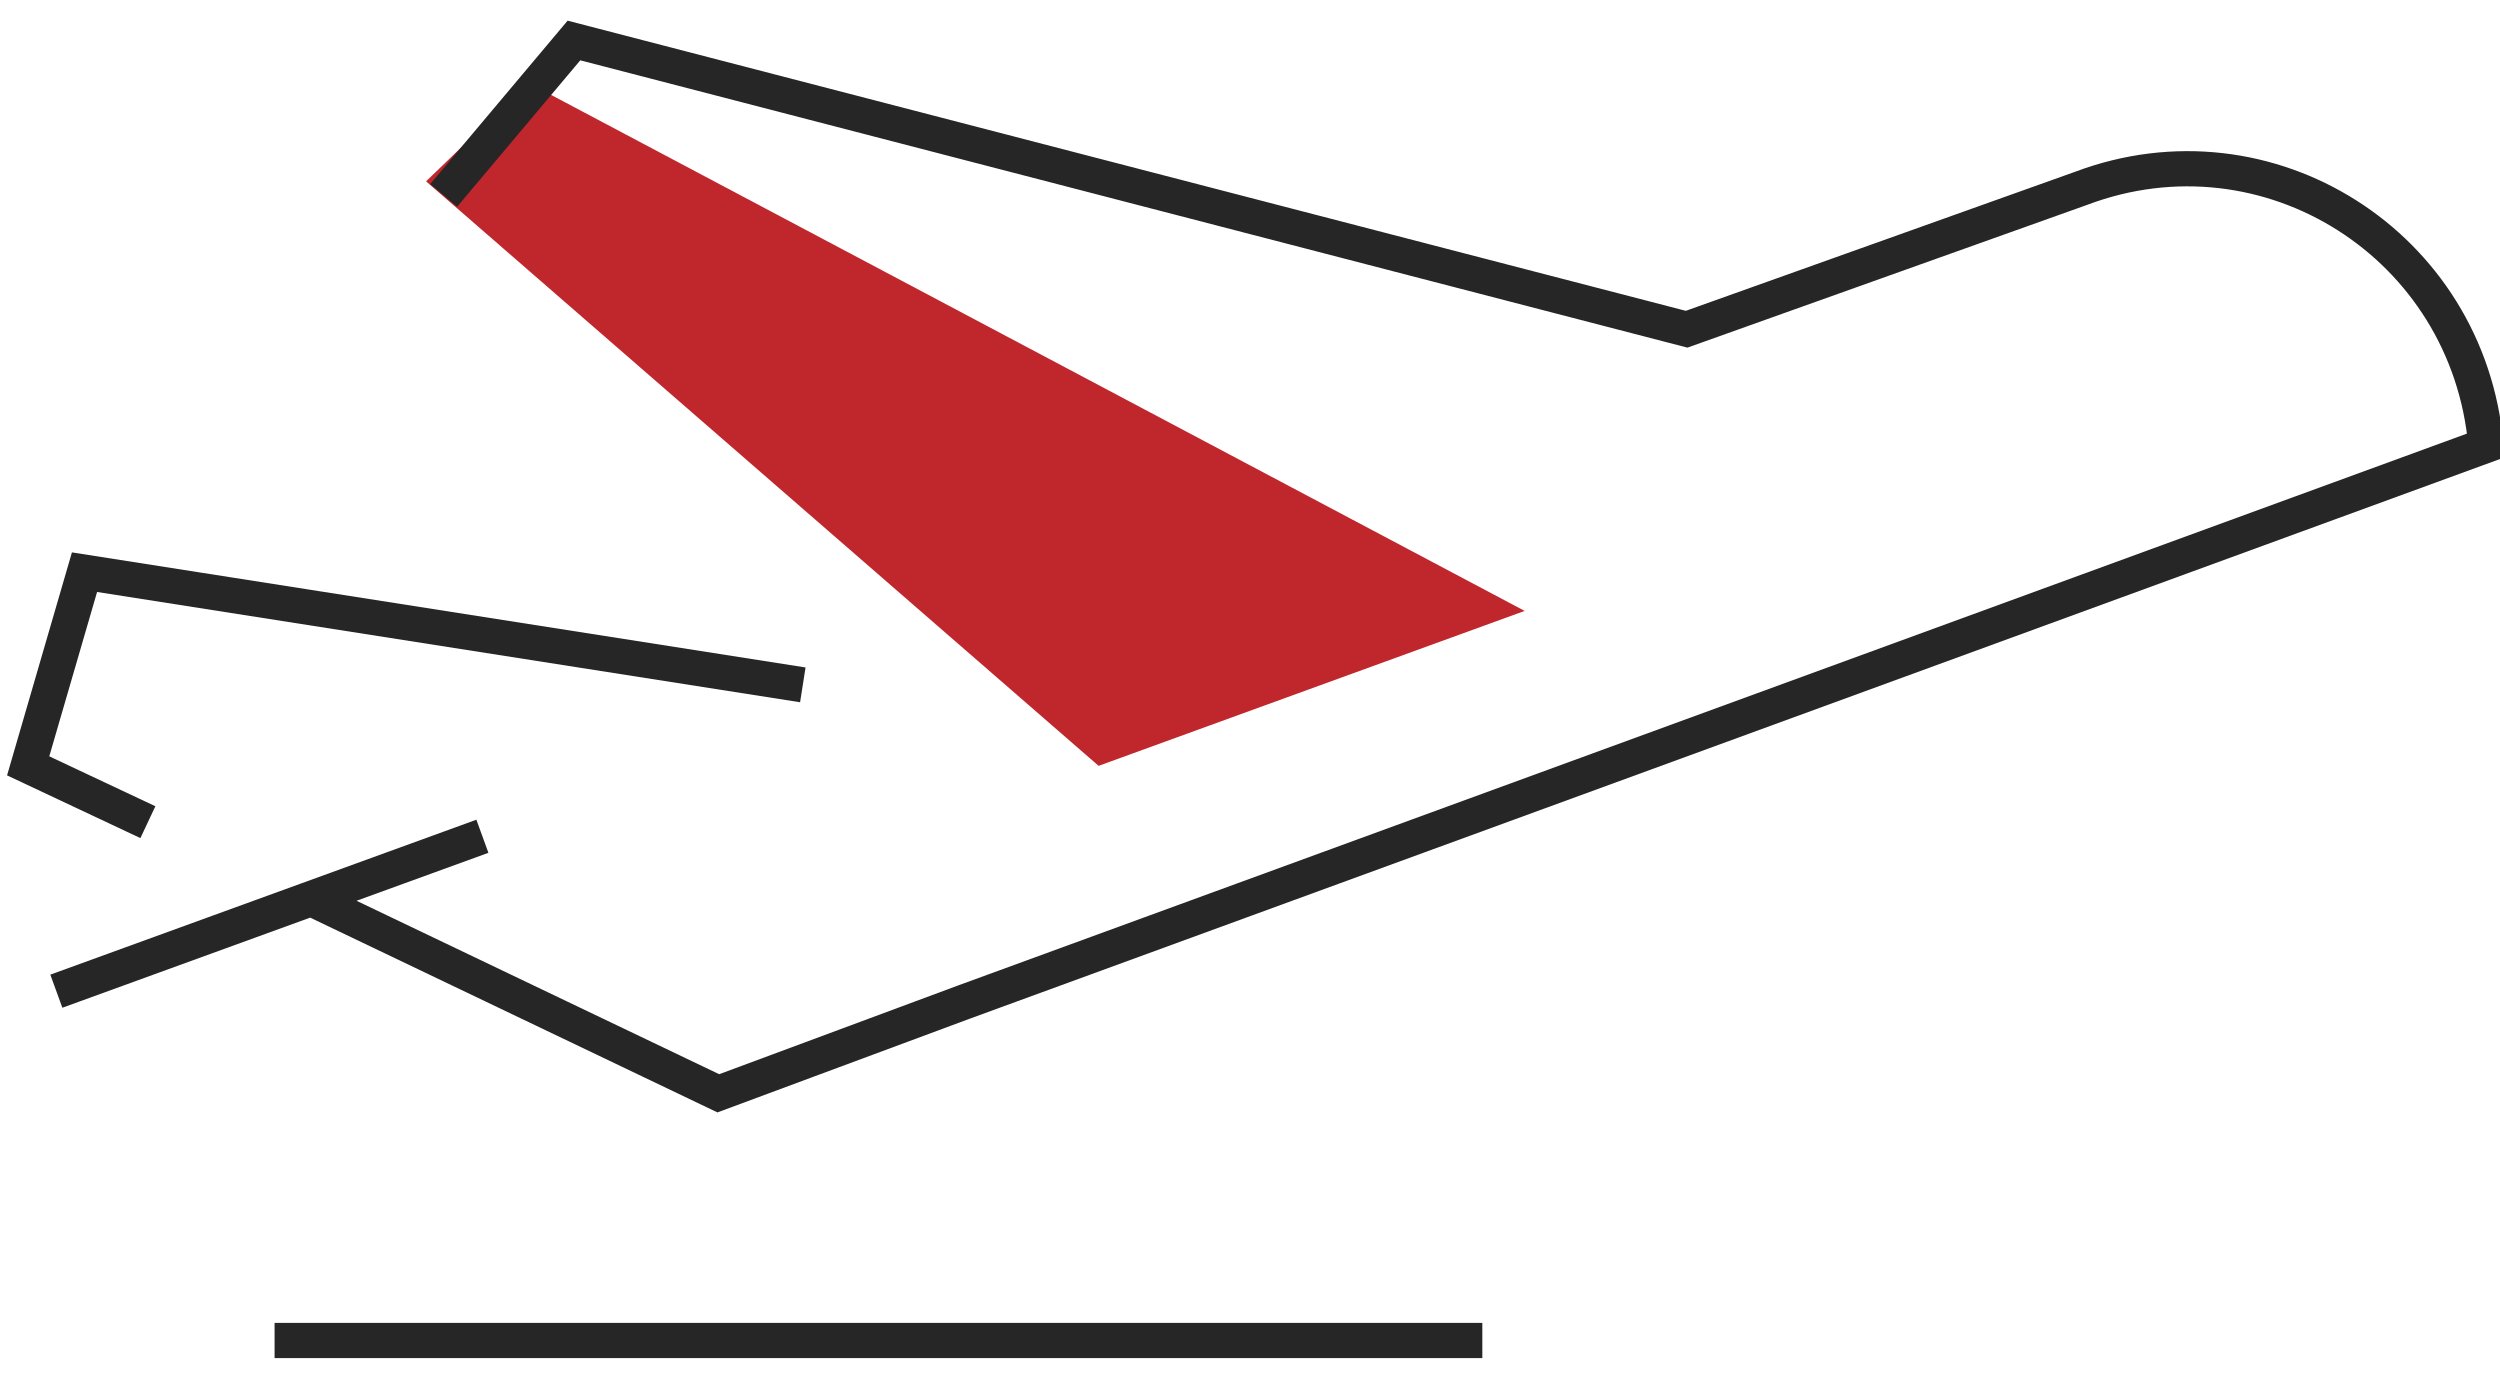
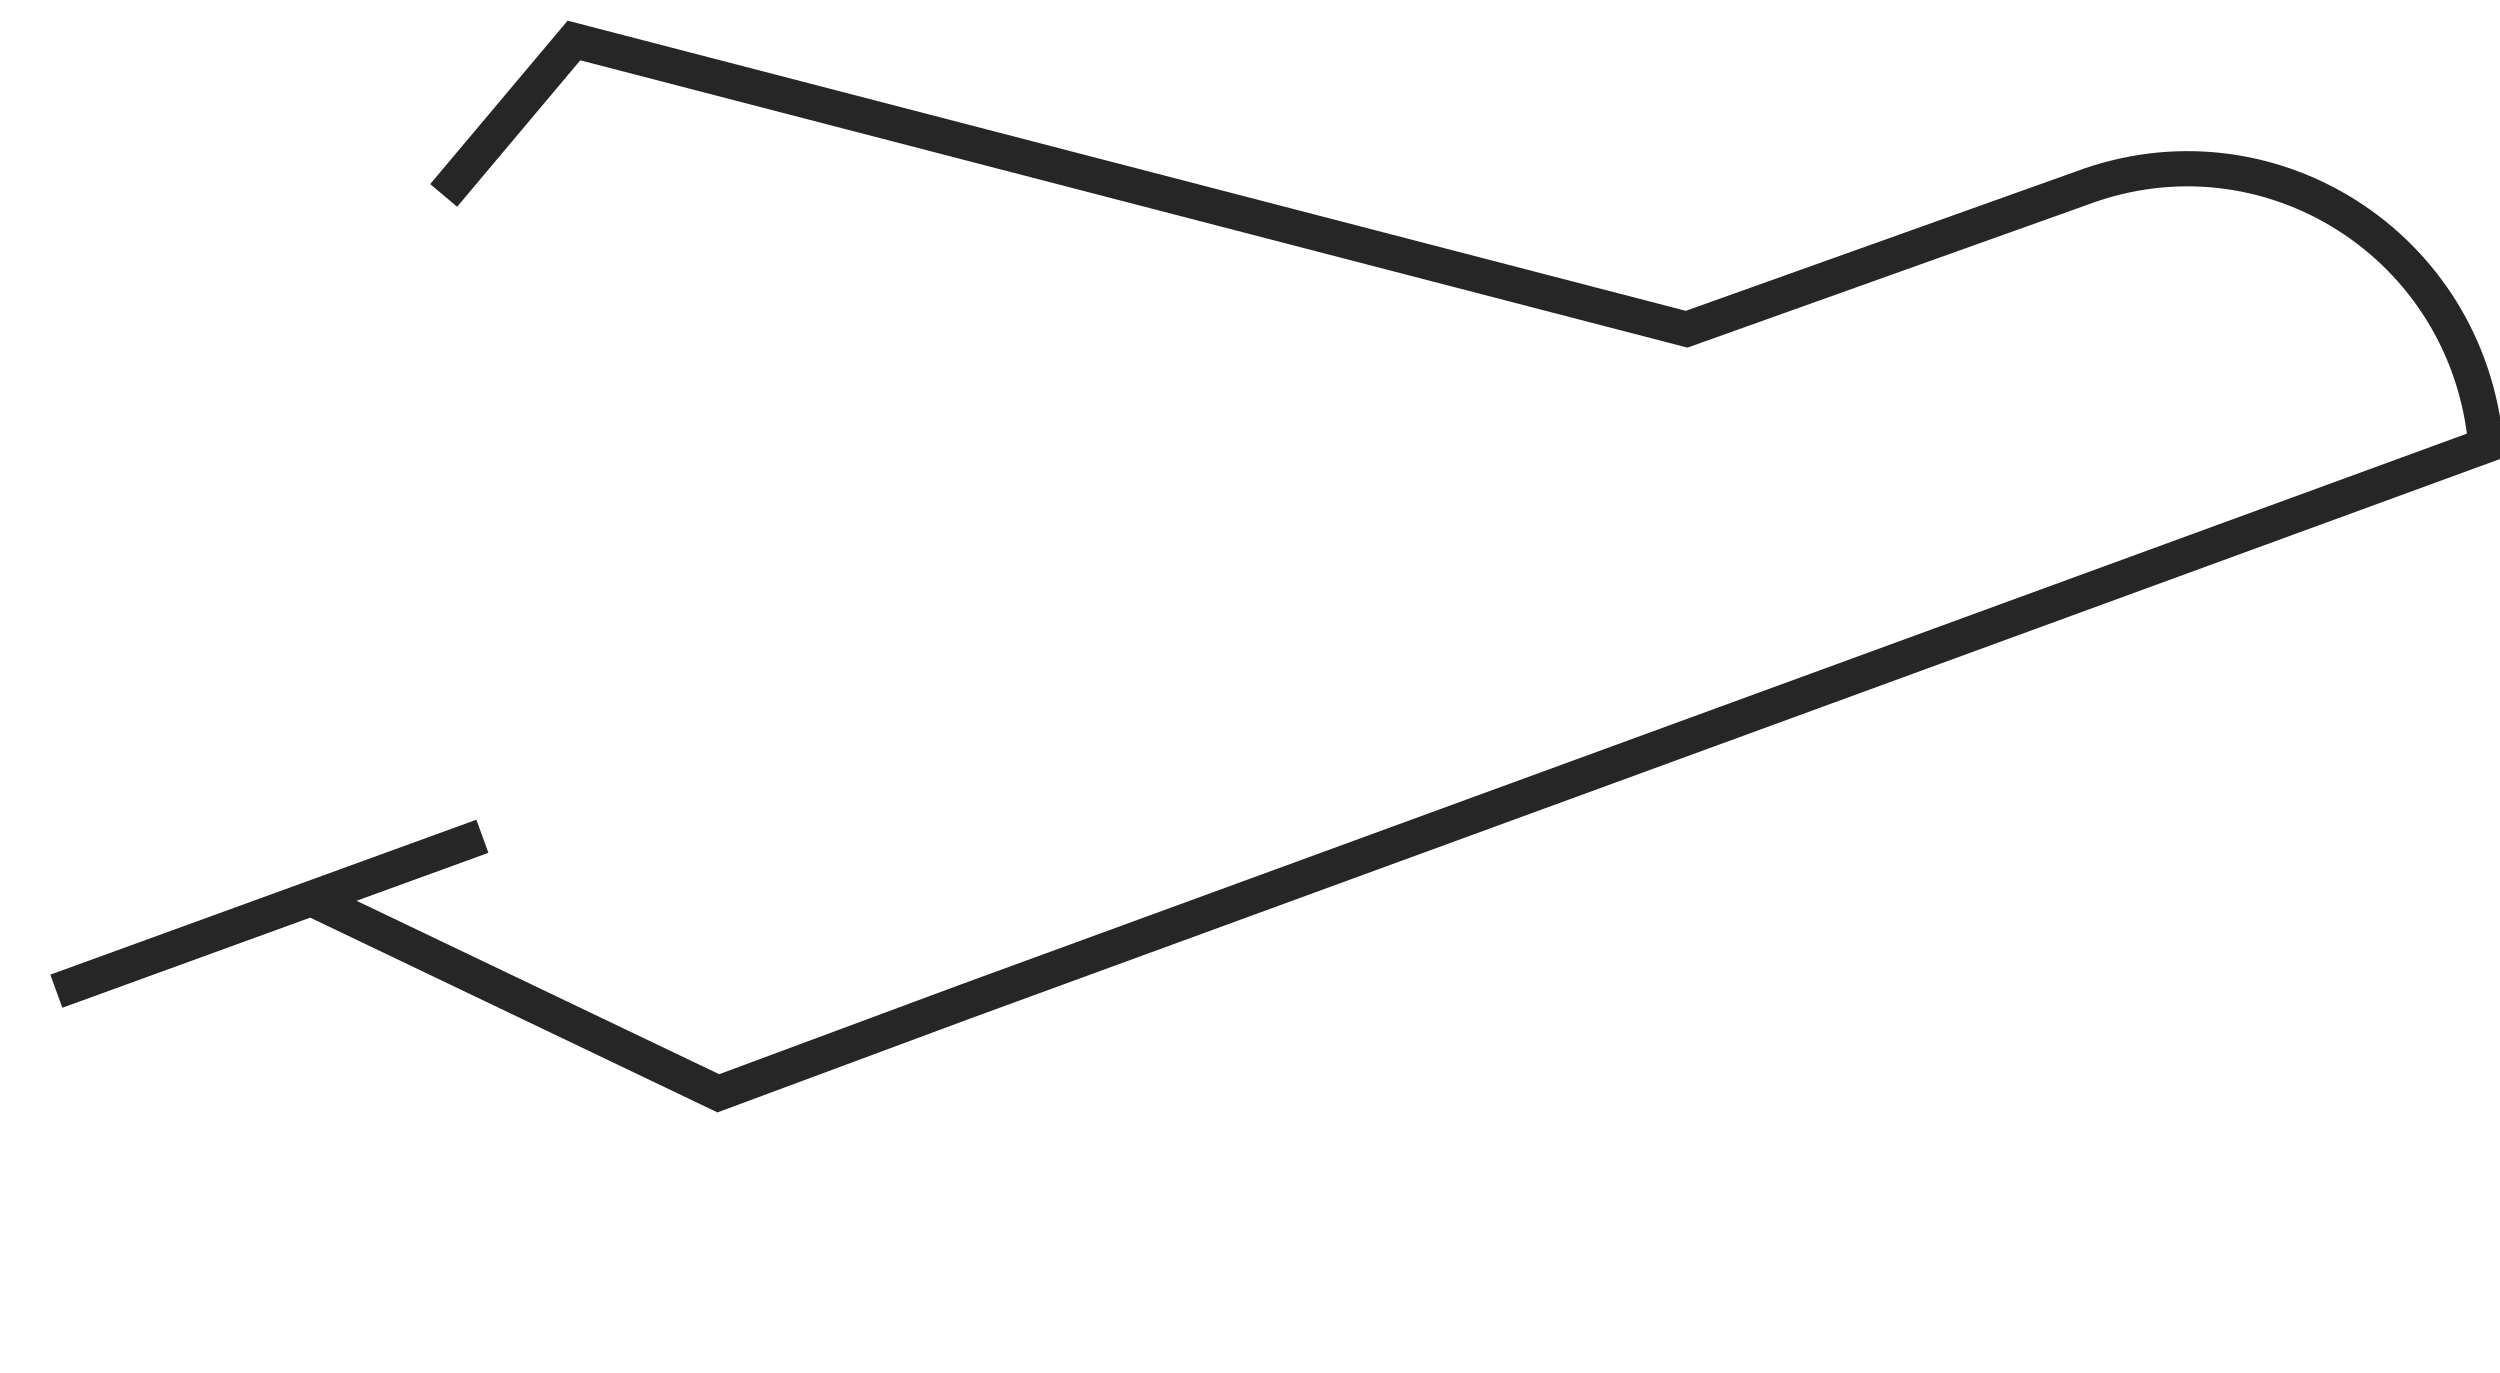
<svg xmlns="http://www.w3.org/2000/svg" width="71" height="39" viewBox="0 0 71 38.3">
-   <path fill="#C0272D" d="M31.2,21.4L43.3,17L15,2l-2.9,2.8L31.2,21.4z" />
  <path fill="none" stroke="#262626" d="M1.6,27.8l12.1-4.4 M8.9,25.2l11.5,5.5l7-2.6l43.2-15.8C70.1,6.6,64.4,3,59.1,5L47.9,9L16.3,0.8l-3.7,4.4" />
-   <path fill="none" stroke="#262626" d="M22.8,19.1L2.4,15.9l-1.6,5.5l3.4,1.6" />
  <g transform="translate(1 17) translate(0 .71) translate(6.698 36.31)">
-     <path fill="none" stroke="#262626" d="M34.4-16.3H0.1" />
-   </g>
+     </g>
</svg>